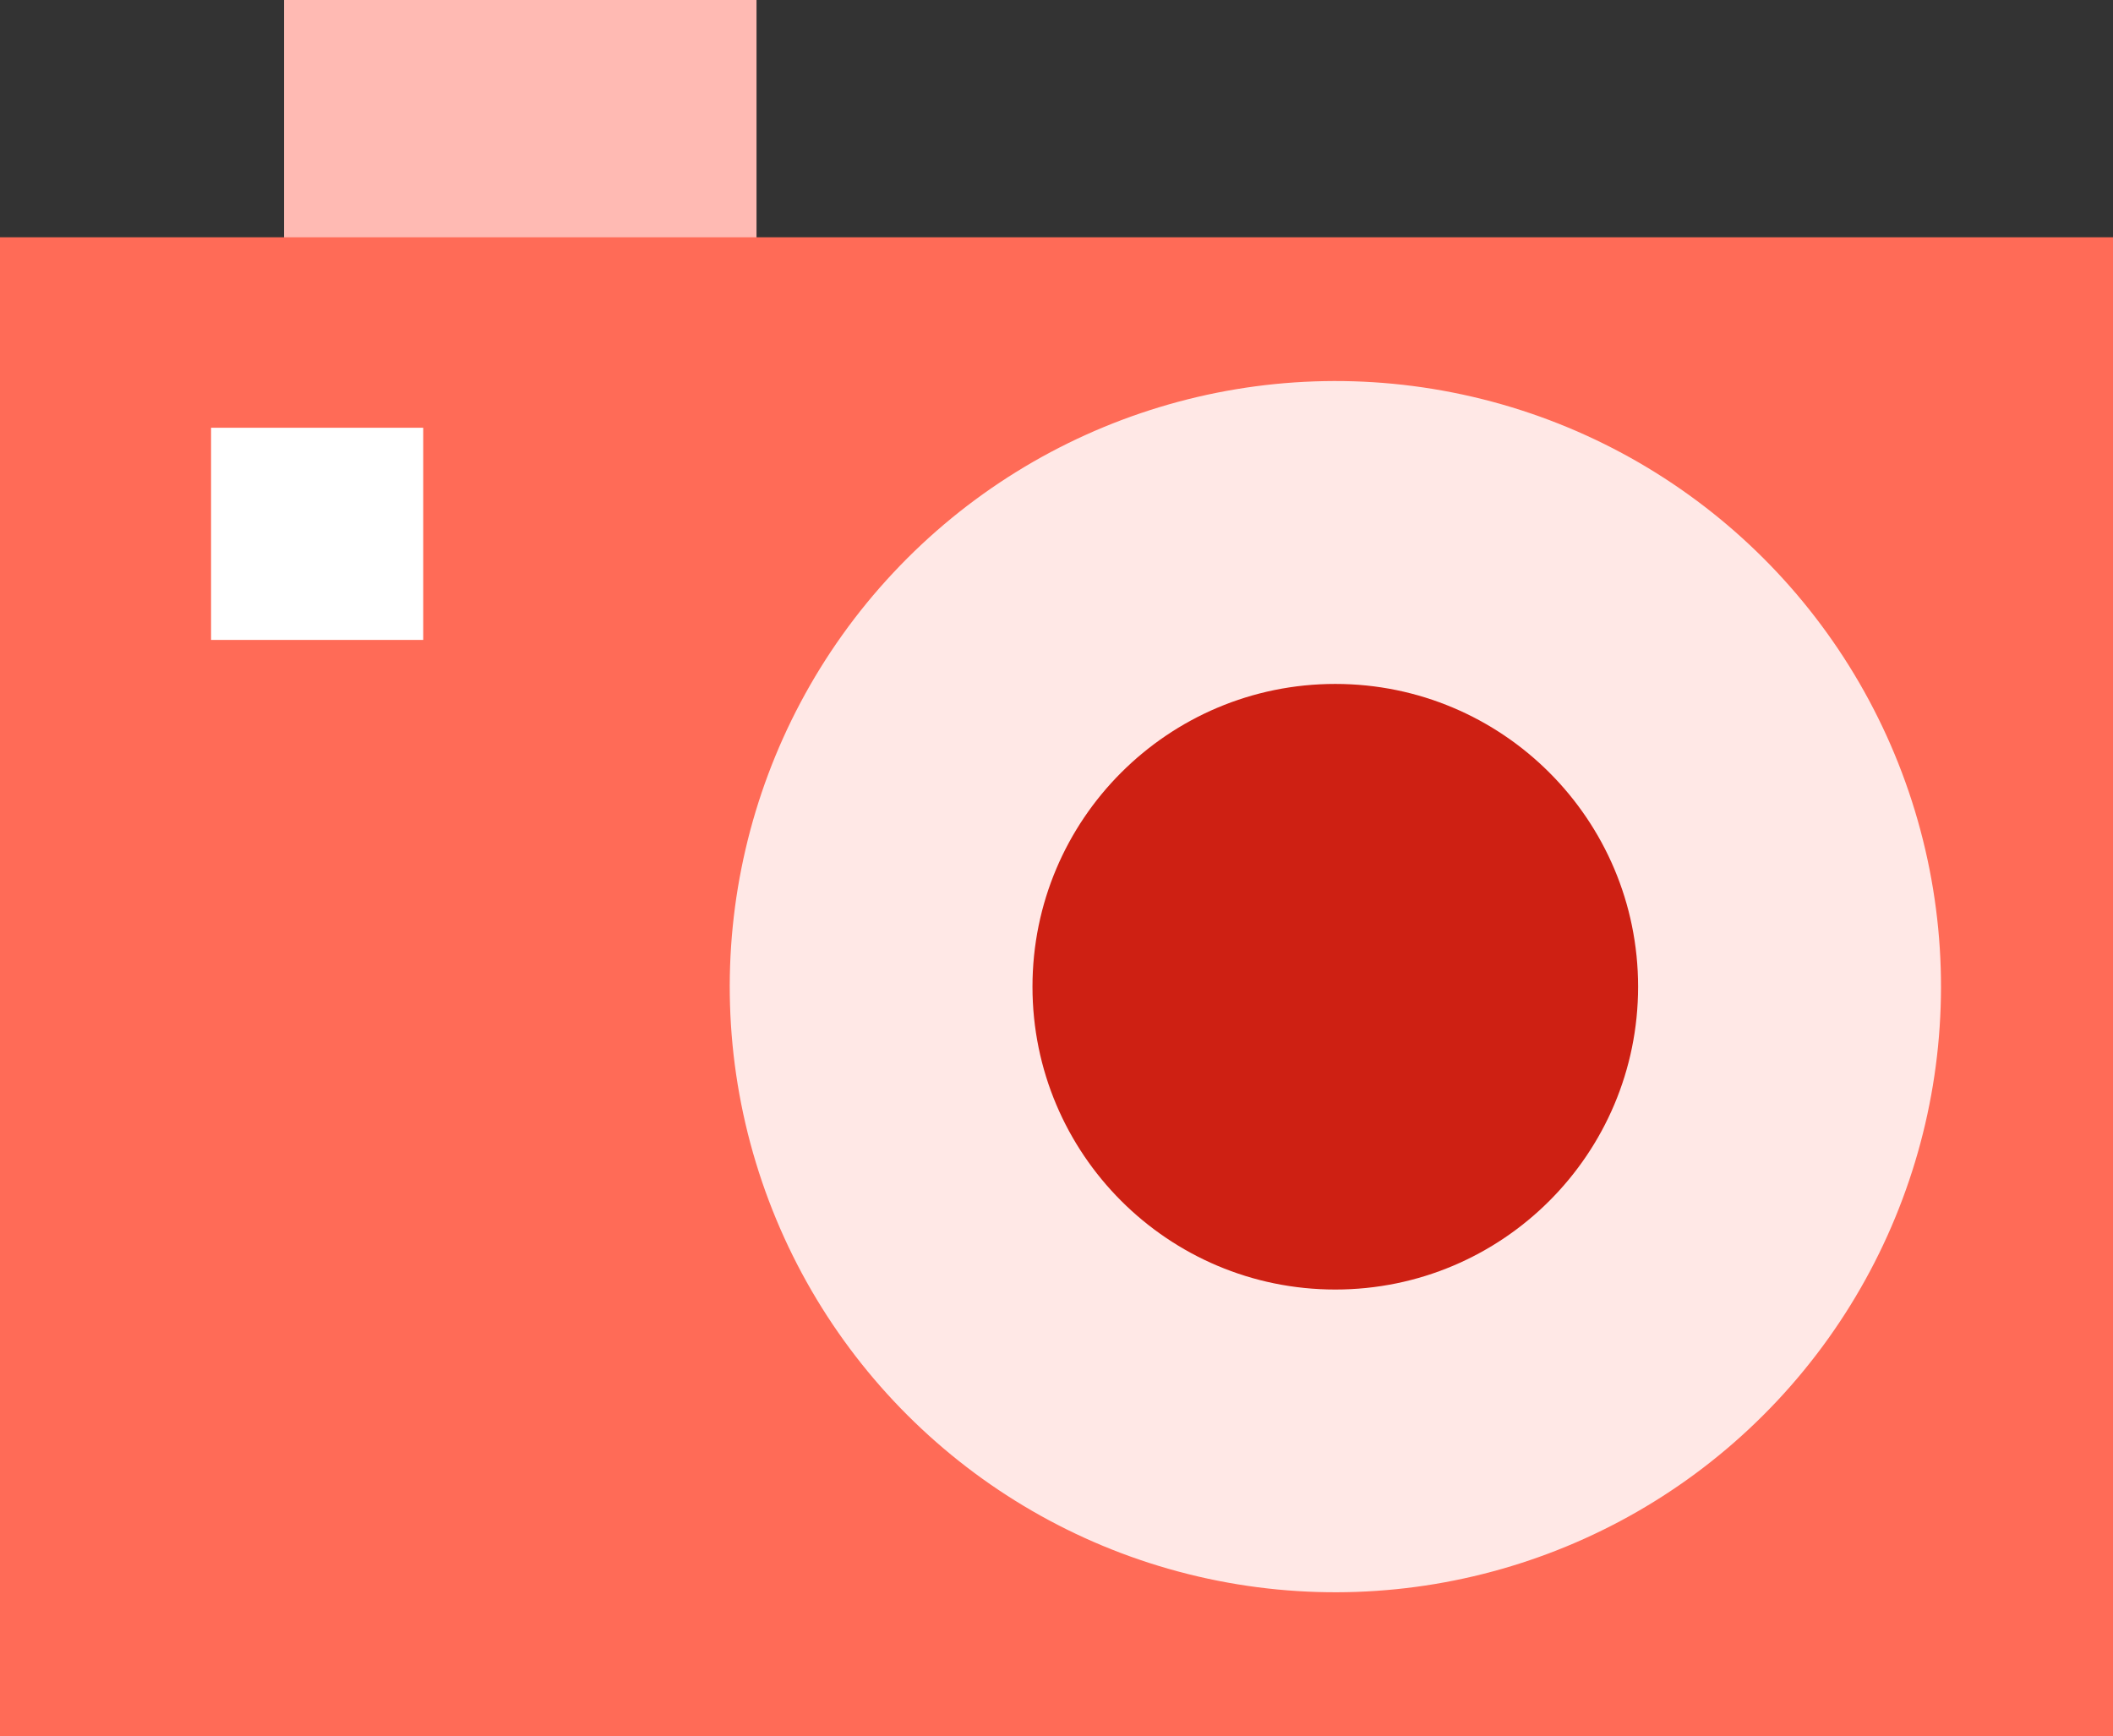
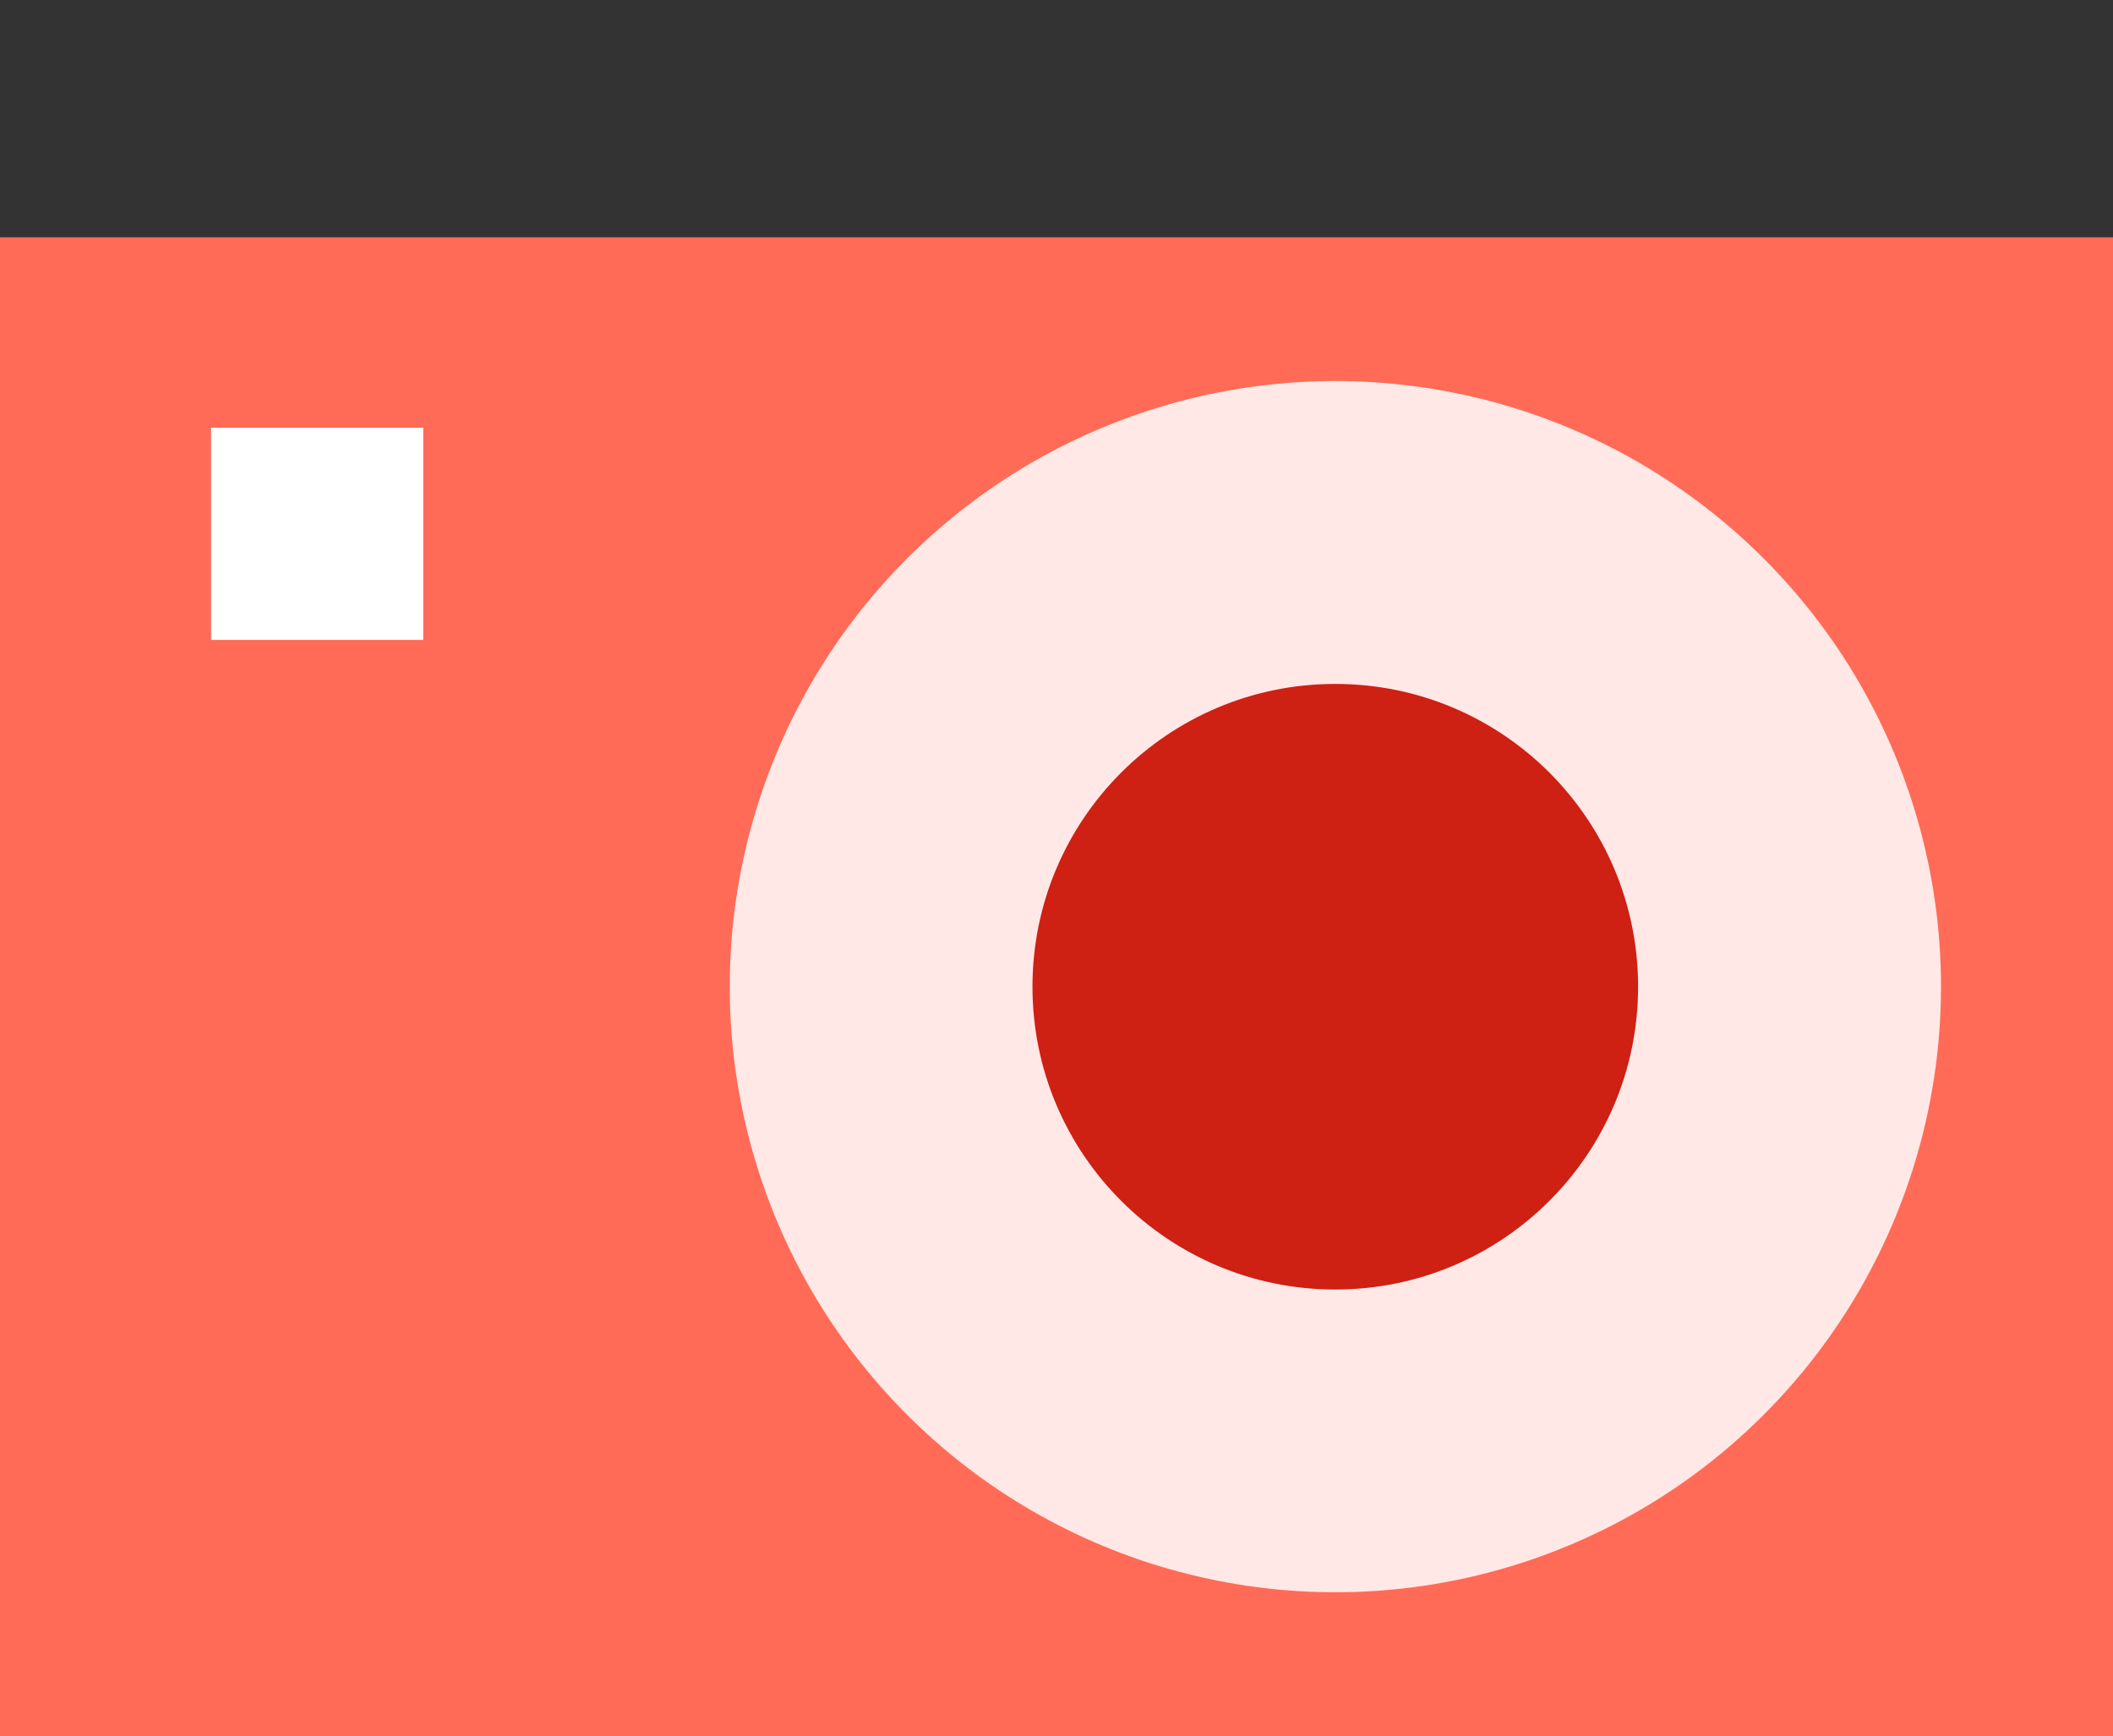
<svg xmlns="http://www.w3.org/2000/svg" id="contents" viewBox="0 0 209.34 172">
  <rect x="0" y="0" width="209.34" height="172" fill="#333333" stroke="none" />
  <g>
-     <polygon points="74.95 27.51 28.14 27.51 28.14 27.51 28.14 0 74.95 0 74.95 27.51" fill="#ffbab3" />
    <rect y="23.51" width="209.34" height="148.49" fill="#ff6b57" />
    <g>
      <circle cx="132.29" cy="97.76" r="60" transform="translate(7.08 204.42) rotate(-76.89)" fill="#ffe8e6" />
      <circle cx="132.29" cy="97.76" r="30" fill="#ce2013" />
    </g>
  </g>
  <rect x="20.91" y="42.38" width="21.02" height="21.02" fill="#fff" />
</svg>